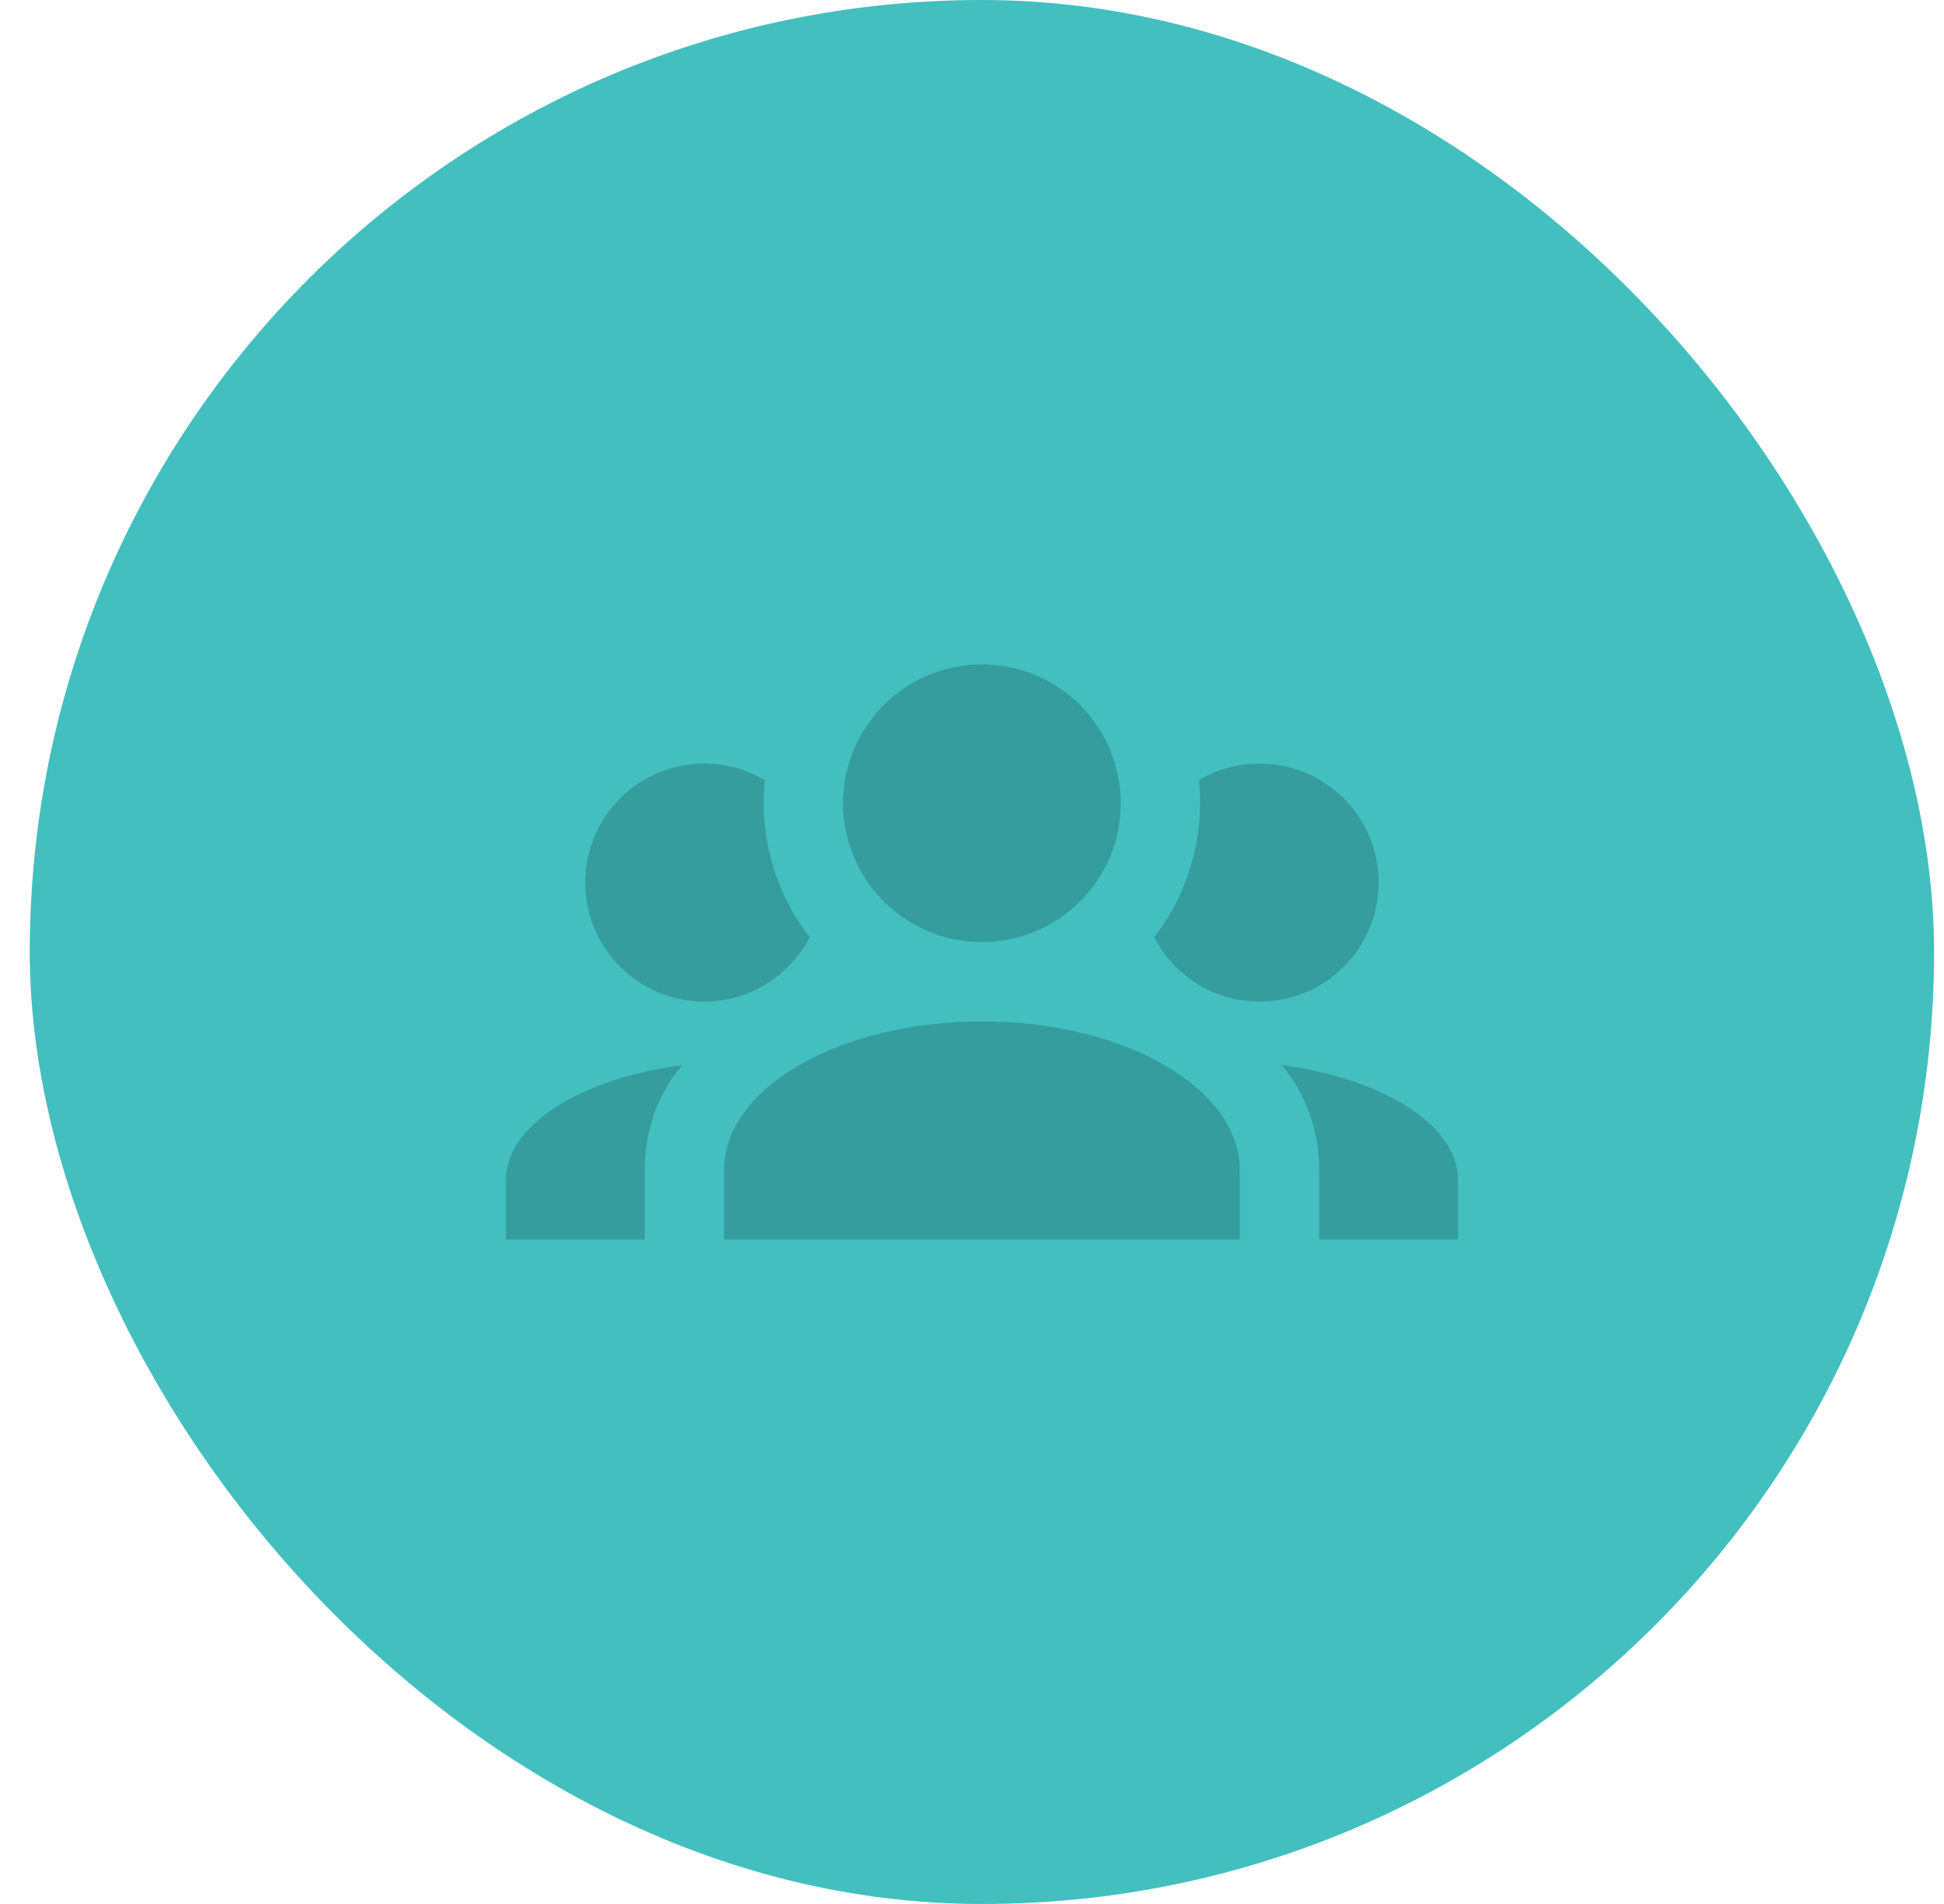
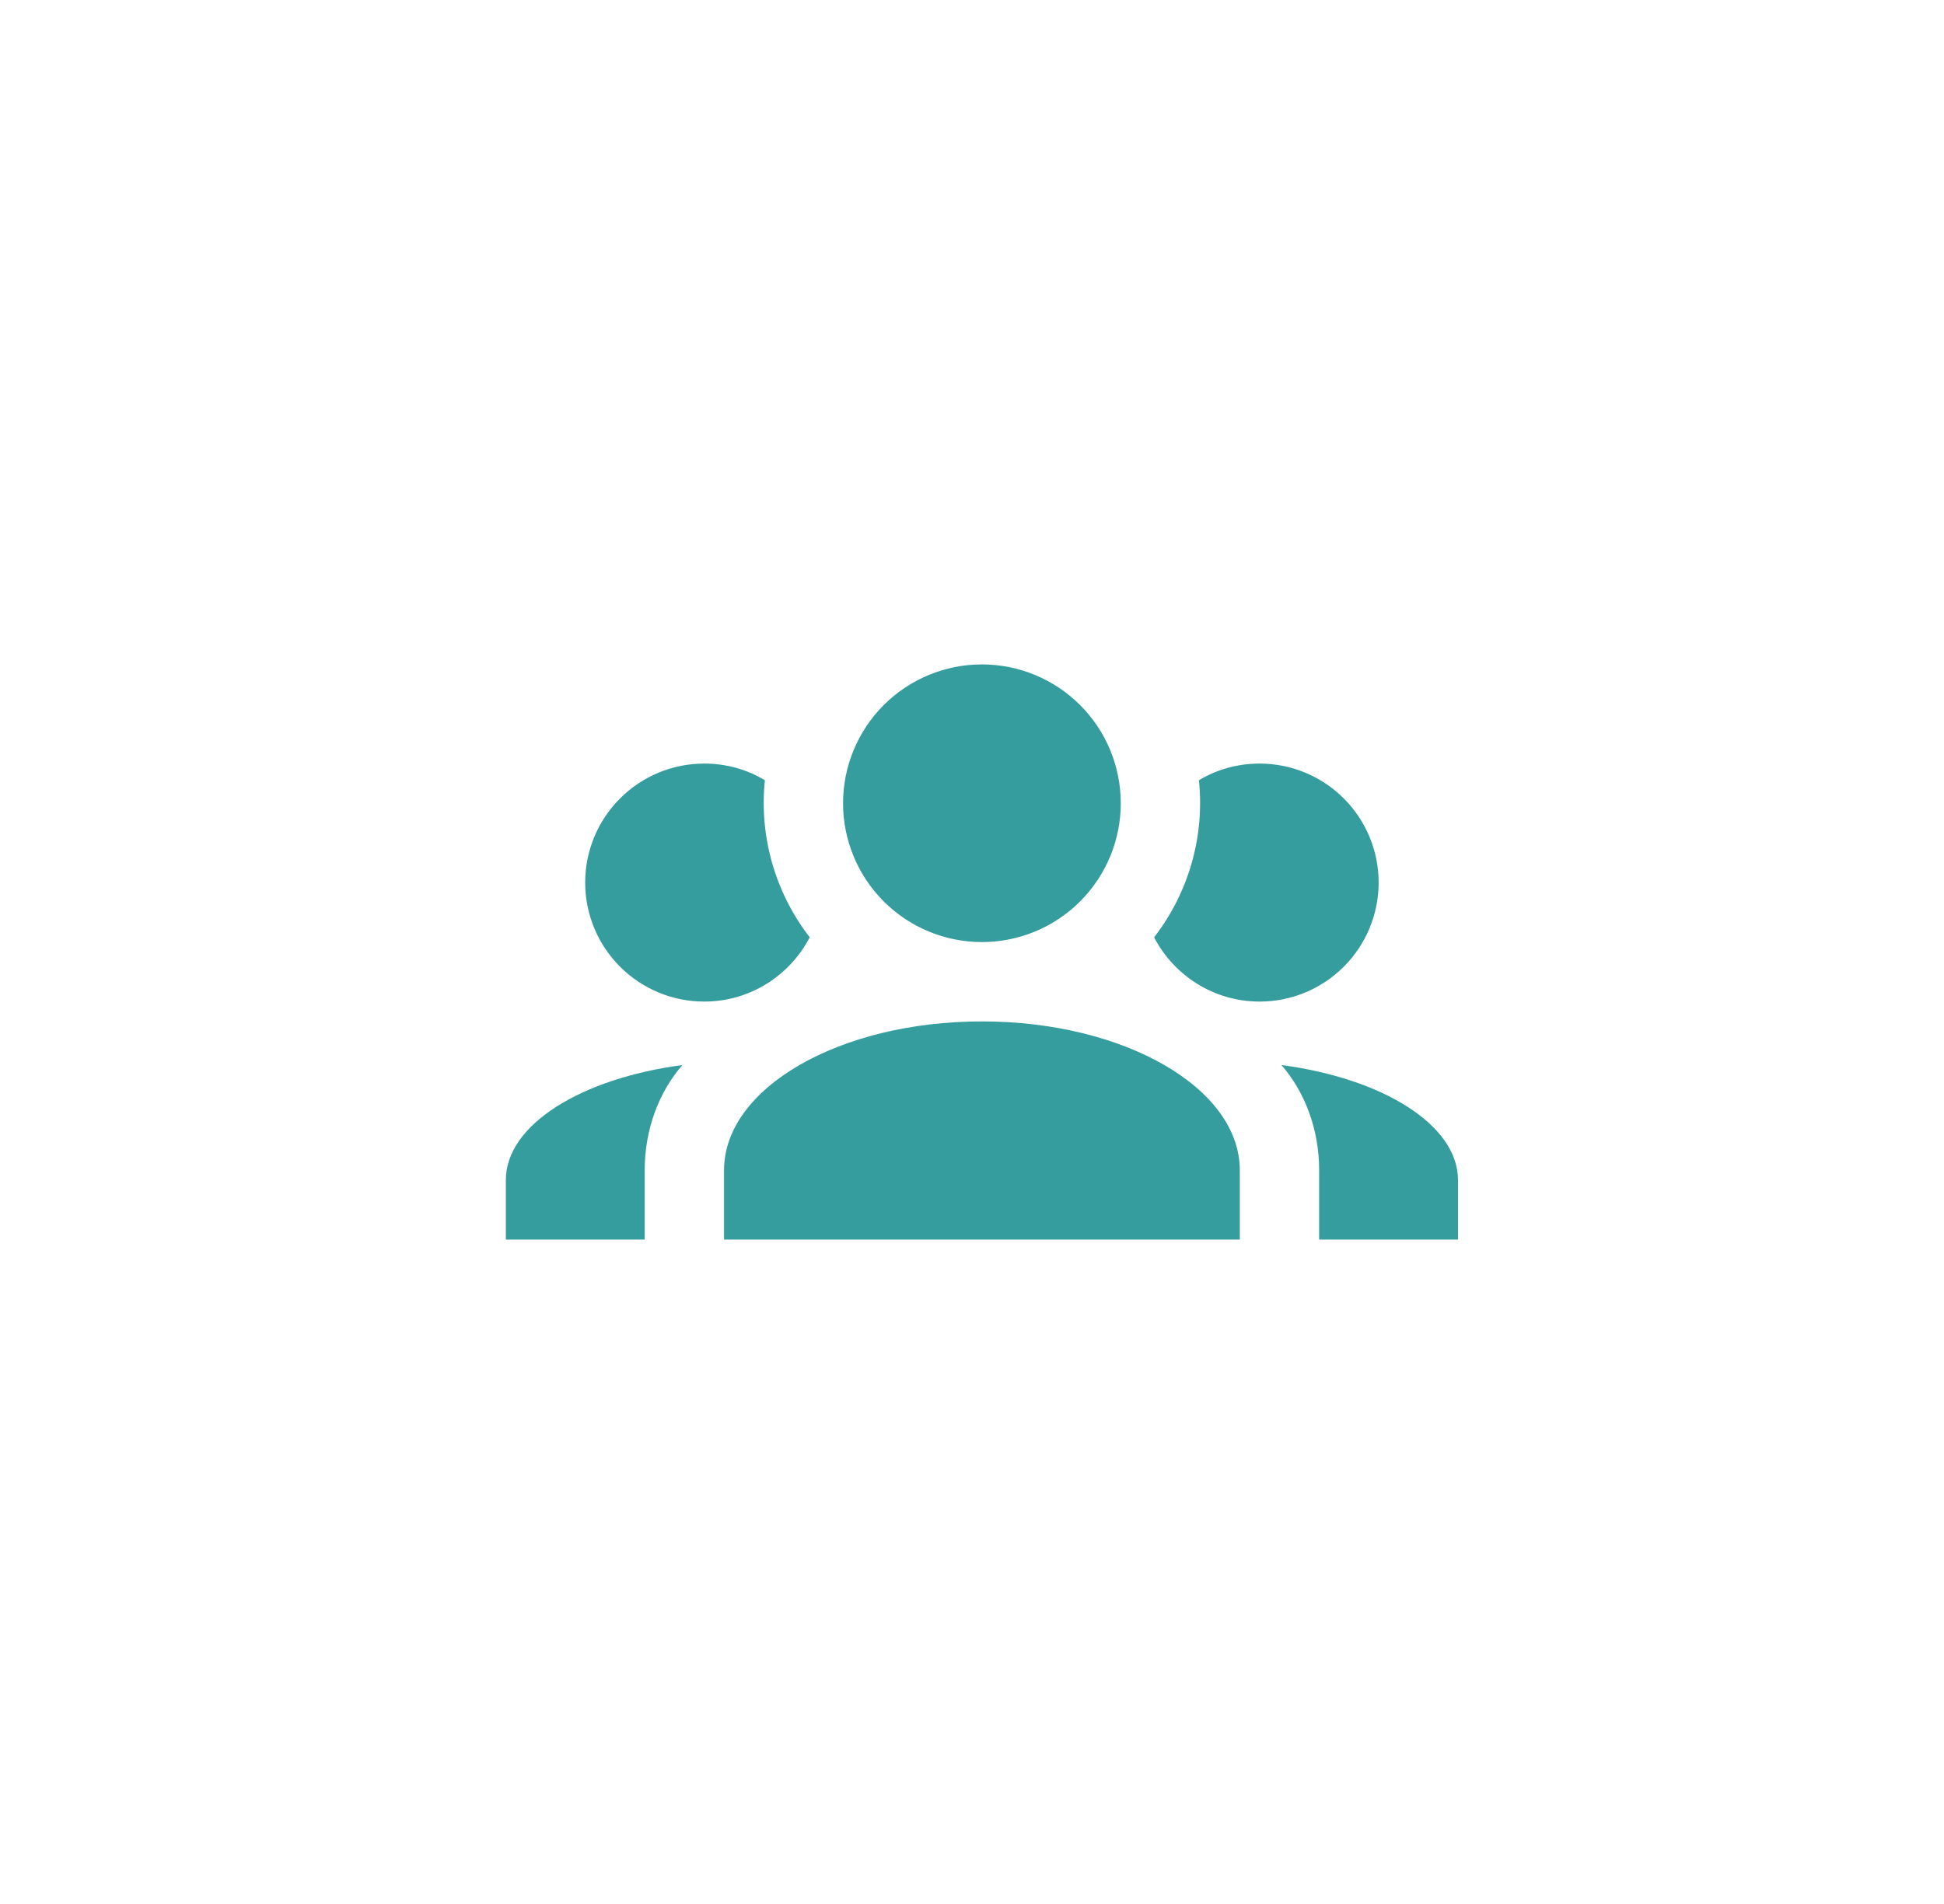
<svg xmlns="http://www.w3.org/2000/svg" width="49" height="48" viewBox="0 0 49 48" fill="none">
-   <rect x="0.75" width="48" height="48" rx="24" fill="#43BFBF" />
-   <path d="M24.75 16.75C25.678 16.75 26.569 17.119 27.225 17.775C27.881 18.431 28.25 19.322 28.25 20.25C28.25 21.178 27.881 22.069 27.225 22.725C26.569 23.381 25.678 23.75 24.75 23.75C23.822 23.75 22.931 23.381 22.275 22.725C21.619 22.069 21.25 21.178 21.25 20.25C21.25 19.322 21.619 18.431 22.275 17.775C22.931 17.119 23.822 16.75 24.75 16.75ZM17.75 19.25C18.31 19.25 18.83 19.4 19.28 19.67C19.13 21.1 19.55 22.52 20.41 23.63C19.91 24.59 18.91 25.25 17.75 25.25C16.954 25.25 16.191 24.934 15.629 24.371C15.066 23.809 14.75 23.046 14.75 22.25C14.75 21.454 15.066 20.691 15.629 20.129C16.191 19.566 16.954 19.25 17.75 19.25ZM31.75 19.25C32.546 19.25 33.309 19.566 33.871 20.129C34.434 20.691 34.75 21.454 34.75 22.25C34.75 23.046 34.434 23.809 33.871 24.371C33.309 24.934 32.546 25.25 31.75 25.25C30.59 25.25 29.59 24.59 29.09 23.63C29.962 22.504 30.367 21.086 30.22 19.67C30.67 19.4 31.19 19.25 31.75 19.25ZM18.25 29.5C18.25 27.43 21.16 25.75 24.75 25.75C28.34 25.75 31.25 27.43 31.25 29.5V31.25H18.25V29.5ZM12.75 31.25V29.75C12.75 28.36 14.64 27.19 17.2 26.85C16.61 27.53 16.25 28.47 16.25 29.5V31.25H12.75ZM36.75 31.25H33.25V29.5C33.25 28.47 32.89 27.53 32.3 26.85C34.86 27.19 36.75 28.36 36.75 29.75V31.25Z" fill="#359D9D" />
+   <path d="M24.75 16.75C25.678 16.75 26.569 17.119 27.225 17.775C27.881 18.431 28.25 19.322 28.25 20.25C28.25 21.178 27.881 22.069 27.225 22.725C26.569 23.381 25.678 23.75 24.75 23.75C23.822 23.75 22.931 23.381 22.275 22.725C21.619 22.069 21.25 21.178 21.25 20.25C21.25 19.322 21.619 18.431 22.275 17.775C22.931 17.119 23.822 16.75 24.75 16.75ZM17.75 19.25C18.31 19.25 18.83 19.4 19.28 19.67C19.13 21.1 19.55 22.52 20.41 23.63C19.91 24.59 18.91 25.25 17.75 25.25C16.954 25.25 16.191 24.934 15.629 24.371C15.066 23.809 14.75 23.046 14.75 22.25C14.75 21.454 15.066 20.691 15.629 20.129C16.191 19.566 16.954 19.25 17.75 19.25ZM31.75 19.25C32.546 19.25 33.309 19.566 33.871 20.129C34.434 20.691 34.75 21.454 34.75 22.25C34.75 23.046 34.434 23.809 33.871 24.371C33.309 24.934 32.546 25.25 31.75 25.25C30.59 25.25 29.59 24.59 29.09 23.63C29.962 22.504 30.367 21.086 30.22 19.67C30.67 19.4 31.19 19.25 31.75 19.25ZM18.25 29.5C18.25 27.43 21.16 25.75 24.75 25.75C28.34 25.75 31.25 27.43 31.25 29.5V31.25H18.25V29.5ZM12.75 31.25V29.75C12.75 28.36 14.64 27.19 17.2 26.85C16.61 27.53 16.25 28.47 16.25 29.5V31.25ZM36.75 31.25H33.25V29.5C33.25 28.47 32.89 27.53 32.3 26.85C34.86 27.19 36.75 28.36 36.75 29.75V31.25Z" fill="#359D9D" />
</svg>